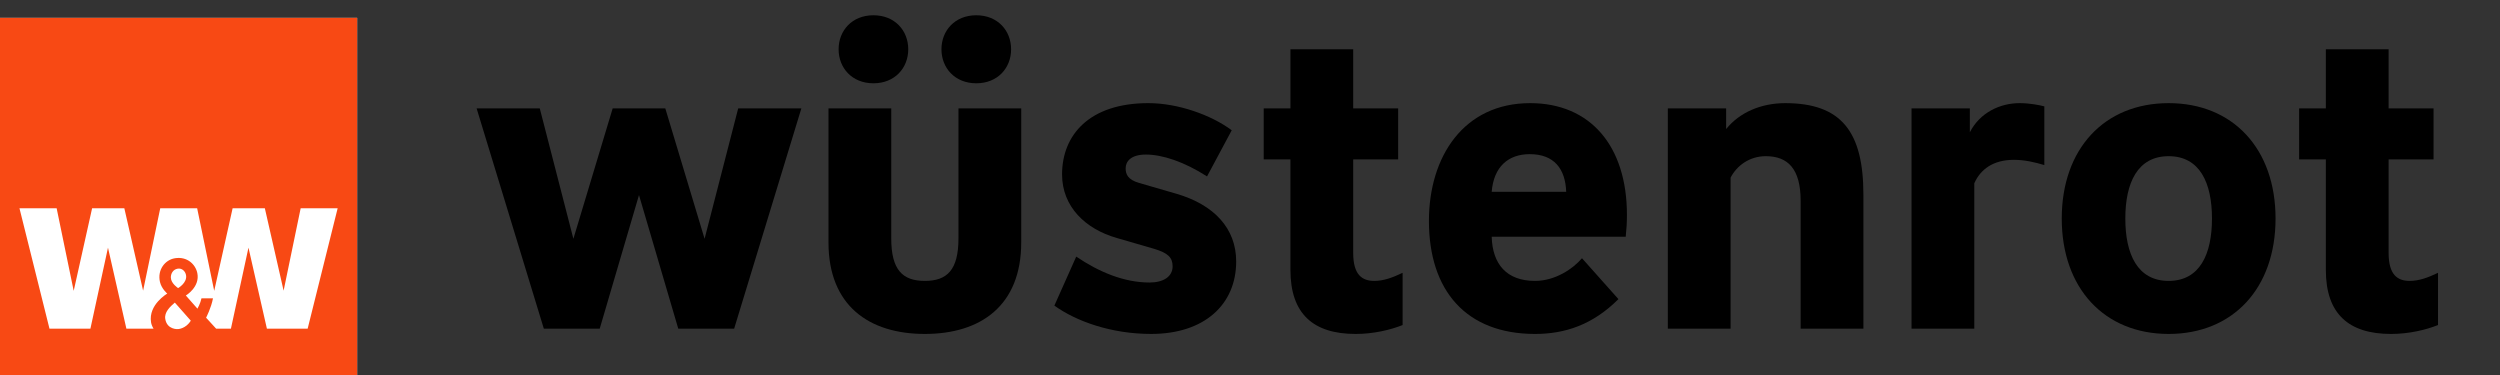
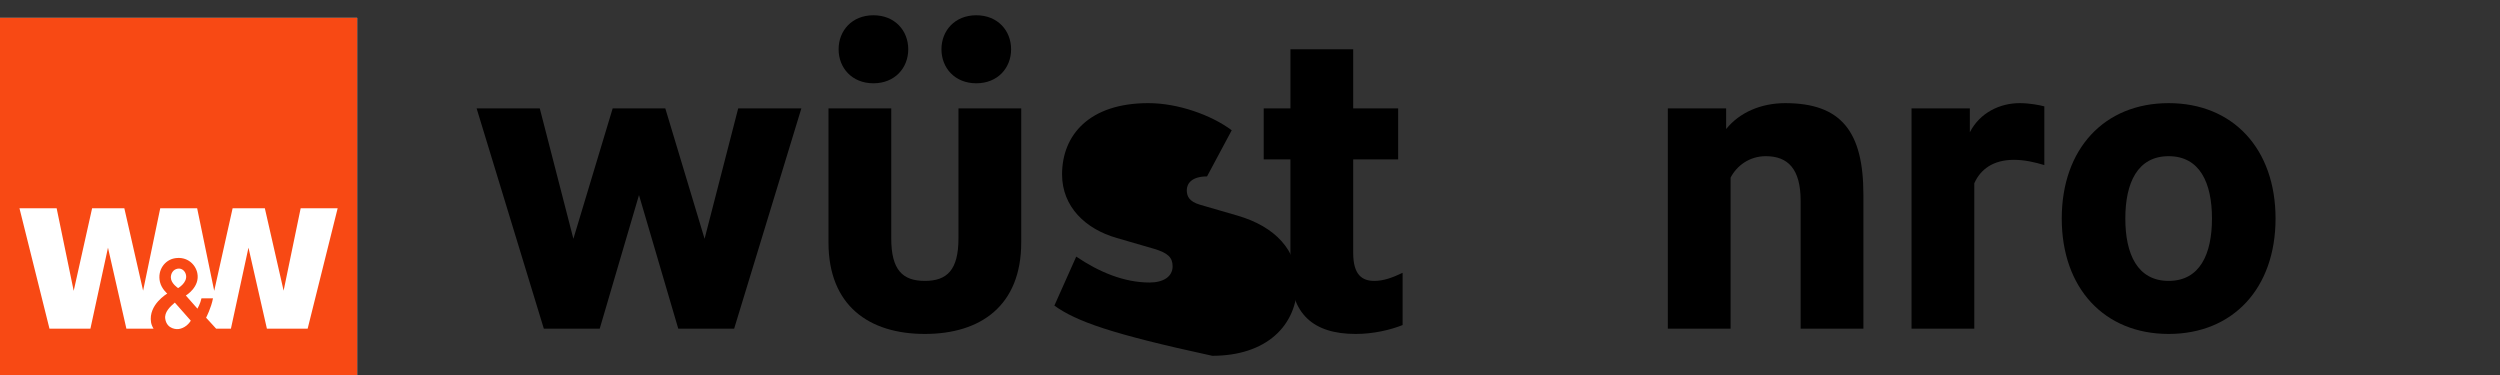
<svg xmlns="http://www.w3.org/2000/svg" version="1.1" id="Logo" x="0px" y="0px" viewBox="0 0 1984.252 297.638" style="enable-background:new 0 0 1984.252 297.638;" xml:space="preserve">
  <rect x="0" y="0" width="1984.252" height="297.638" fill="#333333" stroke="none" />
  <style type="text/css">
	.st0{fill:#FFFFFF;}
	.st1{fill:#F84914;}
</style>
  <g>
    <path d="M428.423,86.038l26.675,103.486l31.174-103.486h41.78l31.174,103.486l26.675-103.486h50.136l-53.35,174.835h-44.351   l-31.175-106.058l-31.174,106.058h-44.351l-53.35-174.835H428.423z" />
    <path d="M657.568,192.417V86.038h49.815v103.165c0,25.068,8.999,33.746,26.675,33.746s26.675-8.678,26.675-33.746V86.038h49.815   v106.379c0,50.136-32.139,72.634-76.491,72.634C689.707,265.051,657.568,242.553,657.568,192.417z M665.603,39.115   c0-14.784,10.606-26.997,27.64-26.997s27.639,12.213,27.639,26.997s-10.606,26.996-27.639,26.996S665.603,53.899,665.603,39.115z    M747.235,39.115c0-14.784,10.606-26.997,27.639-26.997c17.033,0,27.64,12.213,27.64,26.997s-10.606,26.996-27.64,26.996   C757.841,66.111,747.235,53.899,747.235,39.115z" />
-     <path d="M836.856,242.553l17.355-38.887c17.997,12.212,37.923,20.569,58.171,20.569c11.248,0,18.319-4.821,18.319-12.856   c0-7.071-3.857-10.606-14.463-13.819l-29.889-8.678c-24.746-7.071-43.387-24.747-43.387-50.458   c0-31.174,21.533-56.564,68.456-56.564c23.461,0,49.815,9.32,66.206,21.533l-19.605,36.638   c-17.997-11.57-35.353-17.355-48.529-17.355c-11.891,0-16.069,5.463-16.069,10.927c0,4.499,1.607,8.999,10.606,11.57l29.889,8.678   c29.568,8.678,47.244,27.318,47.244,53.671c0,34.068-25.069,57.529-67.491,57.529C882.171,265.051,854.211,255.087,836.856,242.553   z" />
+     <path d="M836.856,242.553l17.355-38.887c17.997,12.212,37.923,20.569,58.171,20.569c11.248,0,18.319-4.821,18.319-12.856   c0-7.071-3.857-10.606-14.463-13.819l-29.889-8.678c-24.746-7.071-43.387-24.747-43.387-50.458   c0-31.174,21.533-56.564,68.456-56.564c23.461,0,49.815,9.32,66.206,21.533l-19.605,36.638   c-11.891,0-16.069,5.463-16.069,10.927c0,4.499,1.607,8.999,10.606,11.57l29.889,8.678   c29.568,8.678,47.244,27.318,47.244,53.671c0,34.068-25.069,57.529-67.491,57.529C882.171,265.051,854.211,255.087,836.856,242.553   z" />
    <path d="M1024.223,86.038V39.115h49.815v46.923h35.674v40.494h-35.674v74.241c0,17.355,7.07,22.176,16.712,22.176   c7.392,0,14.463-2.571,22.497-6.427v41.459c-9.642,3.856-23.14,7.071-37.281,7.071c-33.746,0-51.743-16.069-51.743-50.78v-87.739   h-21.212V86.038H1024.223z" />
-     <path d="M1134.139,175.384c0-51.101,27.639-93.524,80.347-93.524c47.565,0,76.811,33.746,76.811,88.703   c0,6.106-0.321,11.249-0.964,17.355h-106.379c0.643,21.854,11.892,35.031,34.388,35.031c16.069,0,30.21-9.642,37.281-17.997   l28.925,32.46c-20.569,20.569-42.745,27.639-66.206,27.639C1163.706,265.051,1134.139,230.662,1134.139,175.384z M1243.089,152.244   c-0.643-18.32-9.642-29.89-28.925-29.89c-17.033,0-28.603,9.963-30.21,29.89H1243.089z" />
    <path d="M1370.034,86.038v16.391c10.606-13.177,27.639-20.569,46.923-20.569c44.351,0,62.028,22.497,62.028,72.633v106.38h-49.815   V159.314c0-25.068-9.963-35.353-27.639-35.353c-13.177,0-23.14,7.713-27.961,17.033v119.878h-49.815V86.038H1370.034z" />
    <path d="M1563.46,86.038V105c8.034-15.748,24.104-23.14,39.531-23.14c8.034,0,16.069,1.607,19.604,2.571v46.6   c-7.392-2.249-15.748-4.177-24.104-4.177c-16.713,0-26.675,7.713-31.497,18.64v115.378h-49.815V86.038H1563.46z" />
    <path d="M1636.414,173.455c0-55.278,33.745-91.595,84.845-91.595s84.847,36.317,84.847,91.595   c0,55.279-33.746,91.596-84.847,91.596S1636.414,228.734,1636.414,173.455z M1755.648,173.455c0-28.282-9.642-49.493-34.389-49.493   s-34.388,21.211-34.388,49.493c0,28.283,9.641,49.494,34.388,49.494S1755.648,201.738,1755.648,173.455z" />
-     <path d="M1846.029,86.038V39.115h49.815v46.923h35.674v40.494h-35.674v74.241c0,17.355,7.071,22.176,16.712,22.176   c7.392,0,14.463-2.571,22.497-6.427v41.459c-9.641,3.856-23.139,7.071-37.281,7.071c-33.746,0-51.743-16.069-51.743-50.78v-87.739   h-21.212V86.038H1846.029z" />
  </g>
  <g id="Bildmarke_5_">
    <rect id="Fond_3_" y="14.173" class="st0" width="283.464" height="283.465" />
    <path id="Bildmarke_6_" class="st1" d="M0,14.173v283.465h283.464V14.173H0z M138.768,240.168l12.665,14.355   c-4.091,6.611-10.263,6.68-10.263,6.68s-8.584,0.645-10.005-8.076C130.307,247.824,134.979,243.371,138.768,240.168z    M135.614,220.471c-0.151-3.144,1.621-6.602,5.42-7.236c3.427-0.567,6.029,2.051,6.606,5.058   c1.191,6.132-6.269,10.371-6.269,10.371S135.829,225.139,135.614,220.471z M244.18,260.871h-32.341l-14.628-64.296l-13.93,64.296   h-11.728l-7.982-8.711c0,0,4.023-7.647,5.478-15.381h-9.135c-0.874,4.16-3.207,8.203-3.207,8.203l-9.198-10.43   c0,0,11.396-6.767,9.101-17.822c-1.411-6.826-7.939-13.339-17.738-11.767c-8.1,1.299-14.105,9.453-11.913,18.828   c1.284,5.449,5.795,9.228,5.795,9.228s-15.106,8.74-12.88,22.764c0.259,1.641,0.933,3.379,1.997,5.088h-21.556l-14.608-64.296   l-13.949,64.296H39.274l-23.817-95.55h29.505l13.534,65.522l14.609-65.522h25.584l14.892,65.385l13.598-65.385h29.304   l13.534,65.522l14.608-65.522h25.584l14.892,65.385l13.534-65.385h29.358L244.18,260.871z" />
  </g>
</svg>